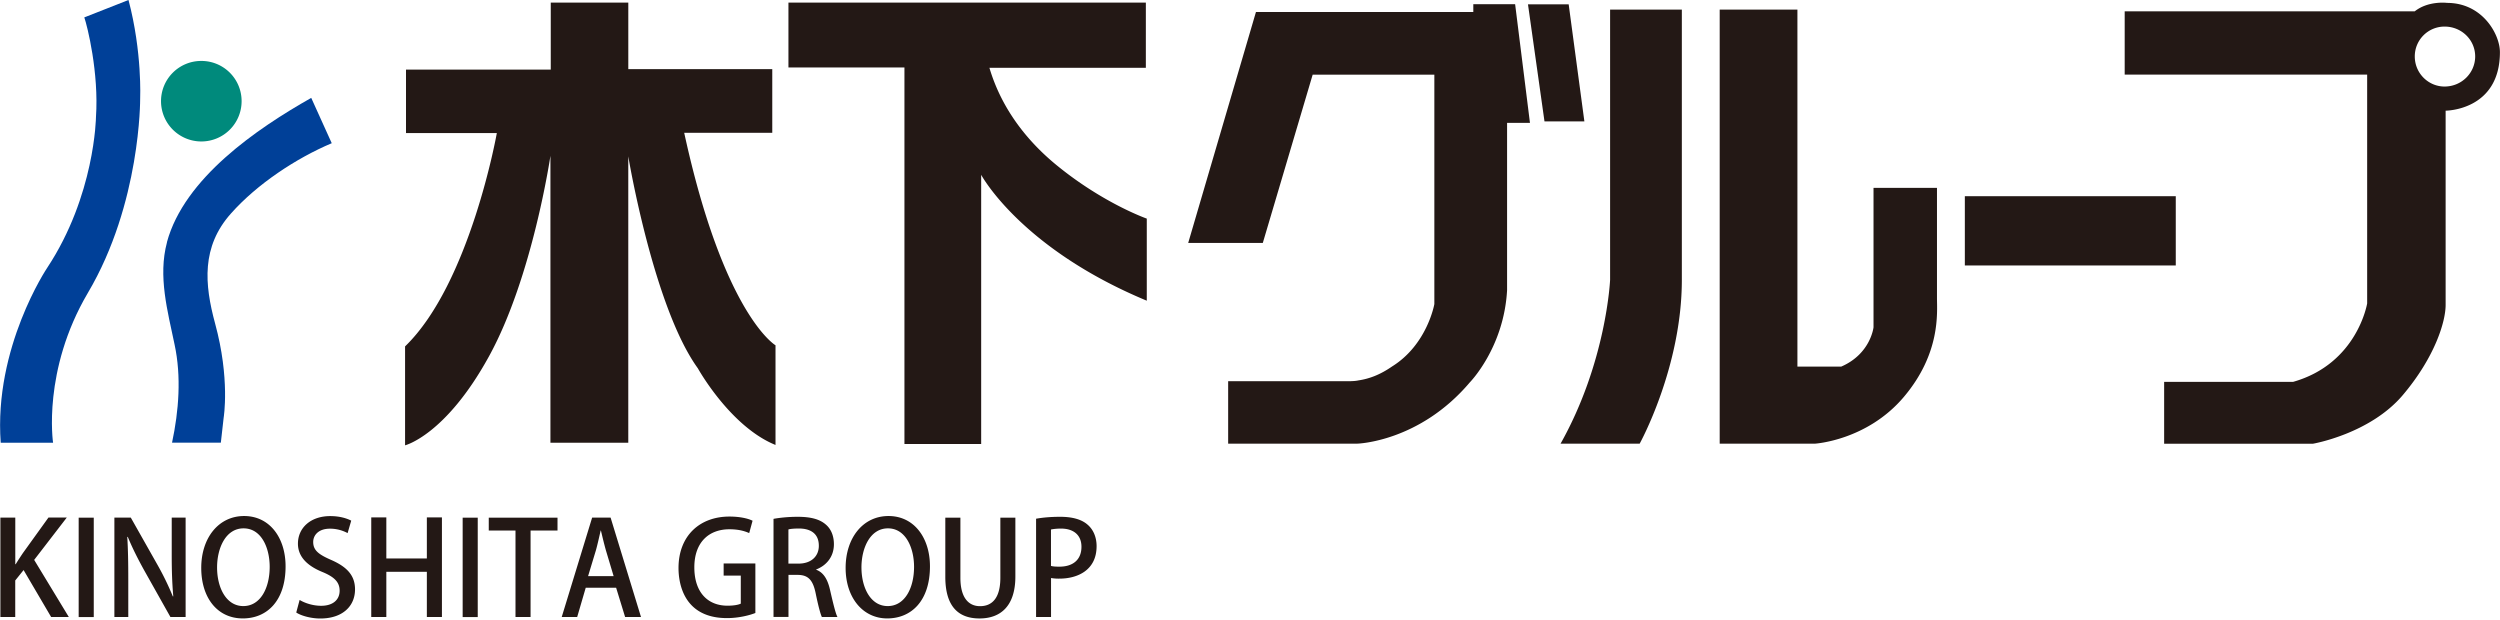
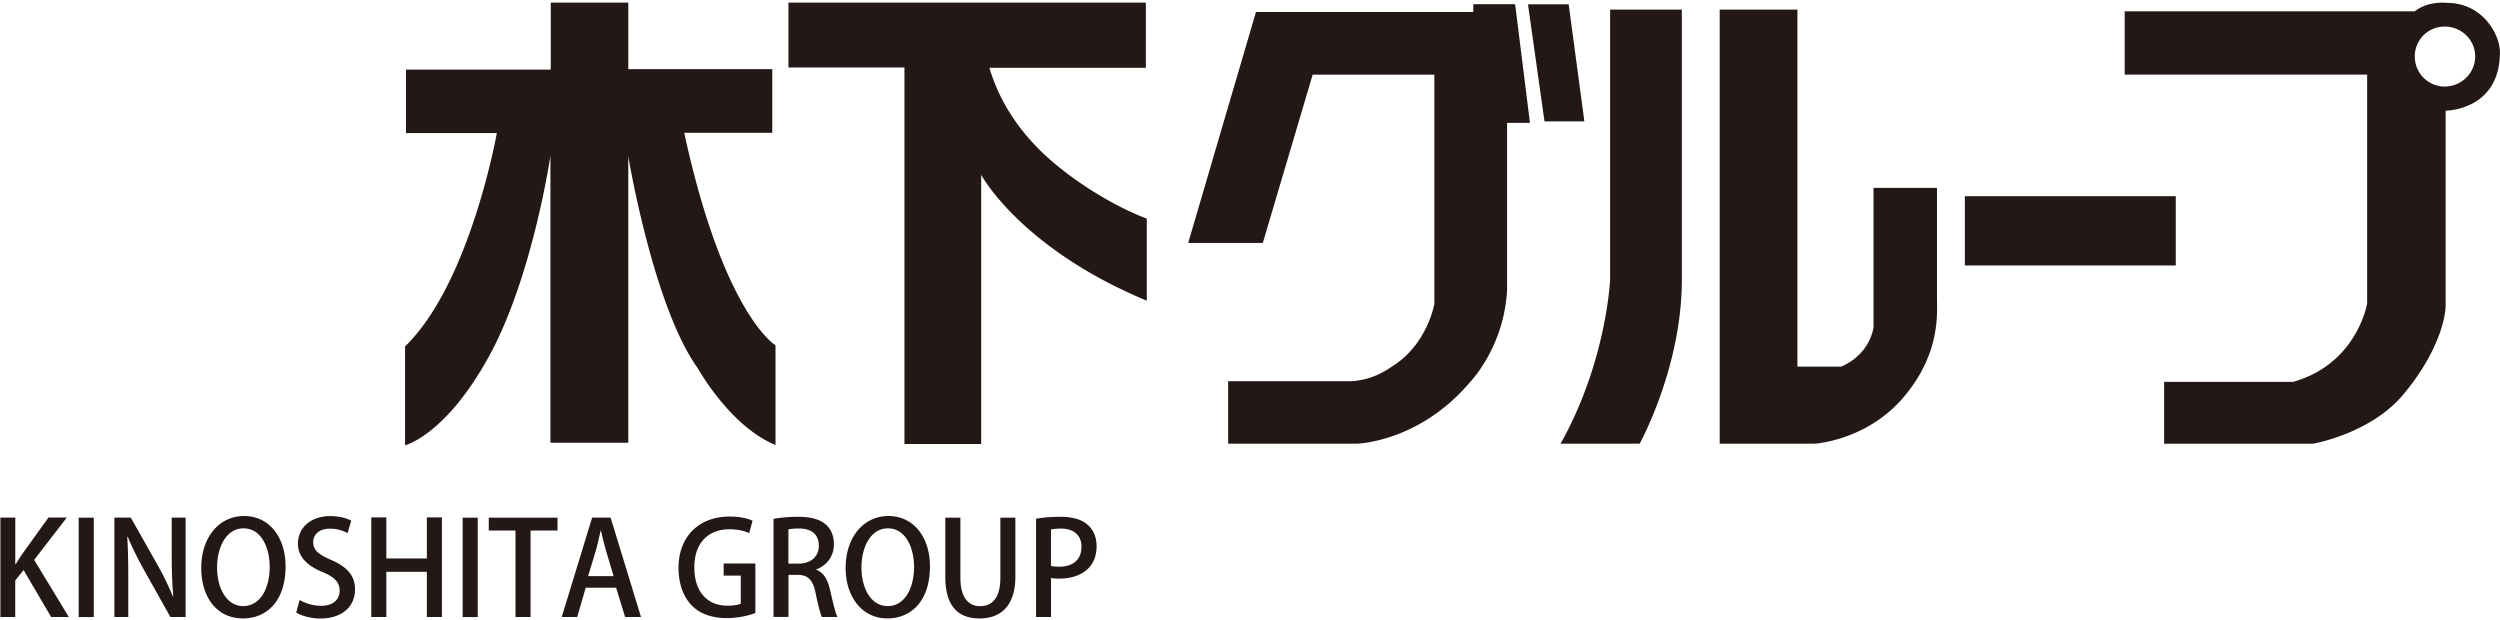
<svg xmlns="http://www.w3.org/2000/svg" width="250" height="62" fill="none">
  <path fill="#231815" d="M6.87 61.7H5.114l-2.755-4.694-.835 1.041V61.7H.039v-9.942h1.49v4.662h.043c.231-.386.48-.754.711-1.103l2.562-3.56h1.832l-3.26 4.233 3.46 5.703-.006.007ZM7.867 51.766h1.509v9.942H7.867v-9.942ZM18.562 61.7h-1.52l-2.613-4.65c-.598-1.079-1.196-2.25-1.651-3.366l-.05.012c.075 1.26.1 2.55.1 4.289V61.7h-1.39v-9.942h1.639l2.6 4.6a27.877 27.877 0 0 1 1.607 3.285l.044-.013c-.119-1.352-.156-2.624-.156-4.207v-3.665h1.39V61.7ZM28.558 56.632c0 3.453-1.857 5.21-4.276 5.21-2.536 0-4.157-2.05-4.157-5.054 0-3.005 1.74-5.186 4.288-5.186 2.55 0 4.145 2.169 4.145 5.03Zm-6.85.118c0 2.014.91 3.858 2.624 3.858 1.715 0 2.637-1.807 2.637-3.926 0-1.895-.829-3.846-2.612-3.846-1.782 0-2.649 1.963-2.649 3.914ZM34.761 53.311a3.675 3.675 0 0 0-1.764-.443c-1.184 0-1.677.686-1.677 1.328 0 .848.561 1.26 1.82 1.808 1.596.704 2.363 1.57 2.363 2.936 0 1.664-1.234 2.91-3.472 2.91-.935 0-1.92-.274-2.406-.598l.337-1.259c.53.324 1.34.586 2.156.586 1.185 0 1.845-.61 1.845-1.508 0-.842-.51-1.366-1.689-1.858-1.483-.598-2.48-1.496-2.48-2.849 0-1.57 1.258-2.755 3.234-2.755.948 0 1.665.231 2.095.455l-.362 1.247ZM44.193 61.697h-1.508v-4.52h-4.052v4.52h-1.508v-9.955h1.508v4.108h4.052v-4.108h1.508v9.955ZM46.266 51.766h1.508v9.942h-1.508v-9.942ZM55.75 53.05h-2.693V61.7H51.55V53.05h-2.674v-1.284h6.875v1.284ZM64.094 61.7h-1.583l-.898-2.924h-3.041l-.854 2.924h-1.546l3.042-9.942h1.845L64.1 61.7h-.006Zm-2.73-4.083-.779-2.6c-.18-.648-.35-1.352-.492-1.963h-.025c-.144.611-.3 1.34-.468 1.945l-.791 2.612h2.561l-.006.006ZM75.537 61.299c-.56.224-1.652.511-2.836.511-4.3 0-4.85-3.422-4.85-5.005 0-3.223 2.12-5.149 5.093-5.149.972 0 1.82.169 2.313.418l-.337 1.234c-.468-.206-1.066-.38-1.976-.38-2.044 0-3.51 1.284-3.51 3.808 0 2.525 1.366 3.834 3.317 3.834.648 0 1.103-.094 1.328-.206v-2.805h-1.715v-1.21h3.173v4.95ZM81.615 56.972c.742.274 1.153.972 1.39 2.025.3 1.297.542 2.325.742 2.706h-1.558c-.144-.287-.374-1.154-.624-2.381-.274-1.328-.754-1.833-1.807-1.833h-.91v4.207h-1.496v-9.81c.635-.119 1.52-.206 2.418-.206 1.303 0 2.207.236 2.83.791.524.455.791 1.147.791 1.951 0 1.278-.779 2.145-1.776 2.525v.025Zm-1.758-.611c1.247 0 2.026-.717 2.026-1.783 0-1.284-.91-1.727-1.988-1.727-.505 0-.873.038-1.054.094v3.416h1.016ZM92.996 56.632c0 3.453-1.858 5.21-4.276 5.21-2.418 0-4.157-2.05-4.157-5.054 0-3.005 1.739-5.186 4.288-5.186 2.55 0 4.145 2.169 4.145 5.03Zm-6.85.118c0 2.014.91 3.858 2.624 3.858s2.636-1.807 2.636-3.926c0-1.895-.835-3.846-2.611-3.846-1.777 0-2.65 1.963-2.65 3.914ZM101.537 57.65c0 2.948-1.471 4.195-3.584 4.195s-3.422-1.197-3.422-4.158v-5.921h1.509v6.015c0 1.988.816 2.836 1.963 2.836 1.247 0 2.032-.86 2.032-2.836v-6.015h1.502v5.884ZM103.602 51.873c.598-.106 1.39-.193 2.418-.193 1.222 0 2.144.261 2.743.791.561.48.897 1.235.897 2.145 0 2.418-1.926 3.247-3.715 3.247a4.33 4.33 0 0 1-.841-.062v3.902h-1.496v-9.824l-.006-.006Zm1.496 4.718c.218.063.492.075.841.075 1.378 0 2.207-.71 2.207-1.988 0-1.21-.836-1.82-2.039-1.82-.467 0-.816.05-1.009.093v3.64ZM147.331.414V1.2h-21.735l-6.776 23.094h7.461l4.987-16.83h12.167v22.945s-.704 4.045-4.22 6.233c-1.234.854-2.306 1.24-3.397 1.403-.181.043-.536.075-.91.075h-12.092v6.245h12.915s6.196-.162 11.245-6.12c0 0 3.415-3.46 3.733-9.226v-16.73h2.288L151.513.42h-4.176l-.006-.006ZM156.867.43h-4.07l1.652 11.712h3.989L156.867.43ZM161.01 27.982s-.361 8.221-4.955 16.387h7.91s4.219-7.63 4.219-16.387V.96h-7.174v27.02ZM193.691 18.788h-6.339V32.73s-.286 2.662-3.235 3.933h-4.375V.961h-7.773v43.408h9.505s5.224-.306 8.92-4.688c3.696-4.381 3.304-8.446 3.304-9.885V18.788h-.007ZM217.577 19.617h-21.093v6.931h21.093v-6.93Z" />
  <path fill="#231815" d="M244.713.289s-1.87-.243-3.235.841h-29.009v6.333h24.247V30.34s-.979 6.028-7.411 7.848h-12.891v6.183h14.891s5.685-.979 8.97-4.856c3.229-3.814 4.288-7.367 4.288-9.02V11.067s5.429 0 5.429-5.86c0-1.75-1.726-4.917-5.285-4.917h.006Zm-.256 8.365c-1.614 0-2.979-1.322-2.979-3.01a2.976 2.976 0 0 1 2.979-2.986c1.702 0 3.061 1.333 3.061 2.985s-1.359 3.01-3.061 3.01ZM68.42 13.279h8.807V6.915H62.83V.258h-7.754v6.7H40.6v6.352h9.082s-2.668 15.04-9.175 21.33v9.892s4.058-1.003 8.396-8.907c4.357-7.929 6.14-20.046 6.14-20.046v28.697h7.785V15.636s2.506 15.04 6.956 21.193c0 0 3.229 5.828 7.767 7.667v-9.967s-5.168-3.023-9.132-21.255v.006ZM98.94 6.778h15.645V.258H78.844v6.489h11.6V44.4h7.673v-26.92s3.914 7.33 16.561 12.59v-8.209s-4.294-1.502-8.932-5.273c-2.73-2.213-5.504-5.423-6.806-9.811Z" />
-   <path fill="#008A7C" d="M20.128 14.147a4.028 4.028 0 0 0 4.033-4.033 4.017 4.017 0 0 0-4.033-4.02 4.02 4.02 0 0 0-4.026 4.02 4.034 4.034 0 0 0 4.026 4.033Z" />
-   <path fill="#004098" d="M12.85 0 8.43 1.739c.3.854 1.471 5.541 1.166 9.986 0 0-.1 7.822-4.874 15.053 0 0-5.355 7.96-4.65 17.496h5.236S4.21 37.056 8.786 29.29c5.304-8.964 5.23-19.41 5.23-19.41S14.232 5.217 12.85 0ZM16.7 24.225c-.917 3.416.068 6.894.76 10.241.685 3.192.423 6.62-.256 9.799h4.88l.281-2.493s.655-3.89-.854-9.419c-1.072-3.946-1.377-7.68 1.583-11.001 2.618-2.949 6.514-5.523 10.08-7.031l-2.051-4.532c-5.43 3.073-12.691 8.022-14.43 14.43l.006.006Z" />
</svg>